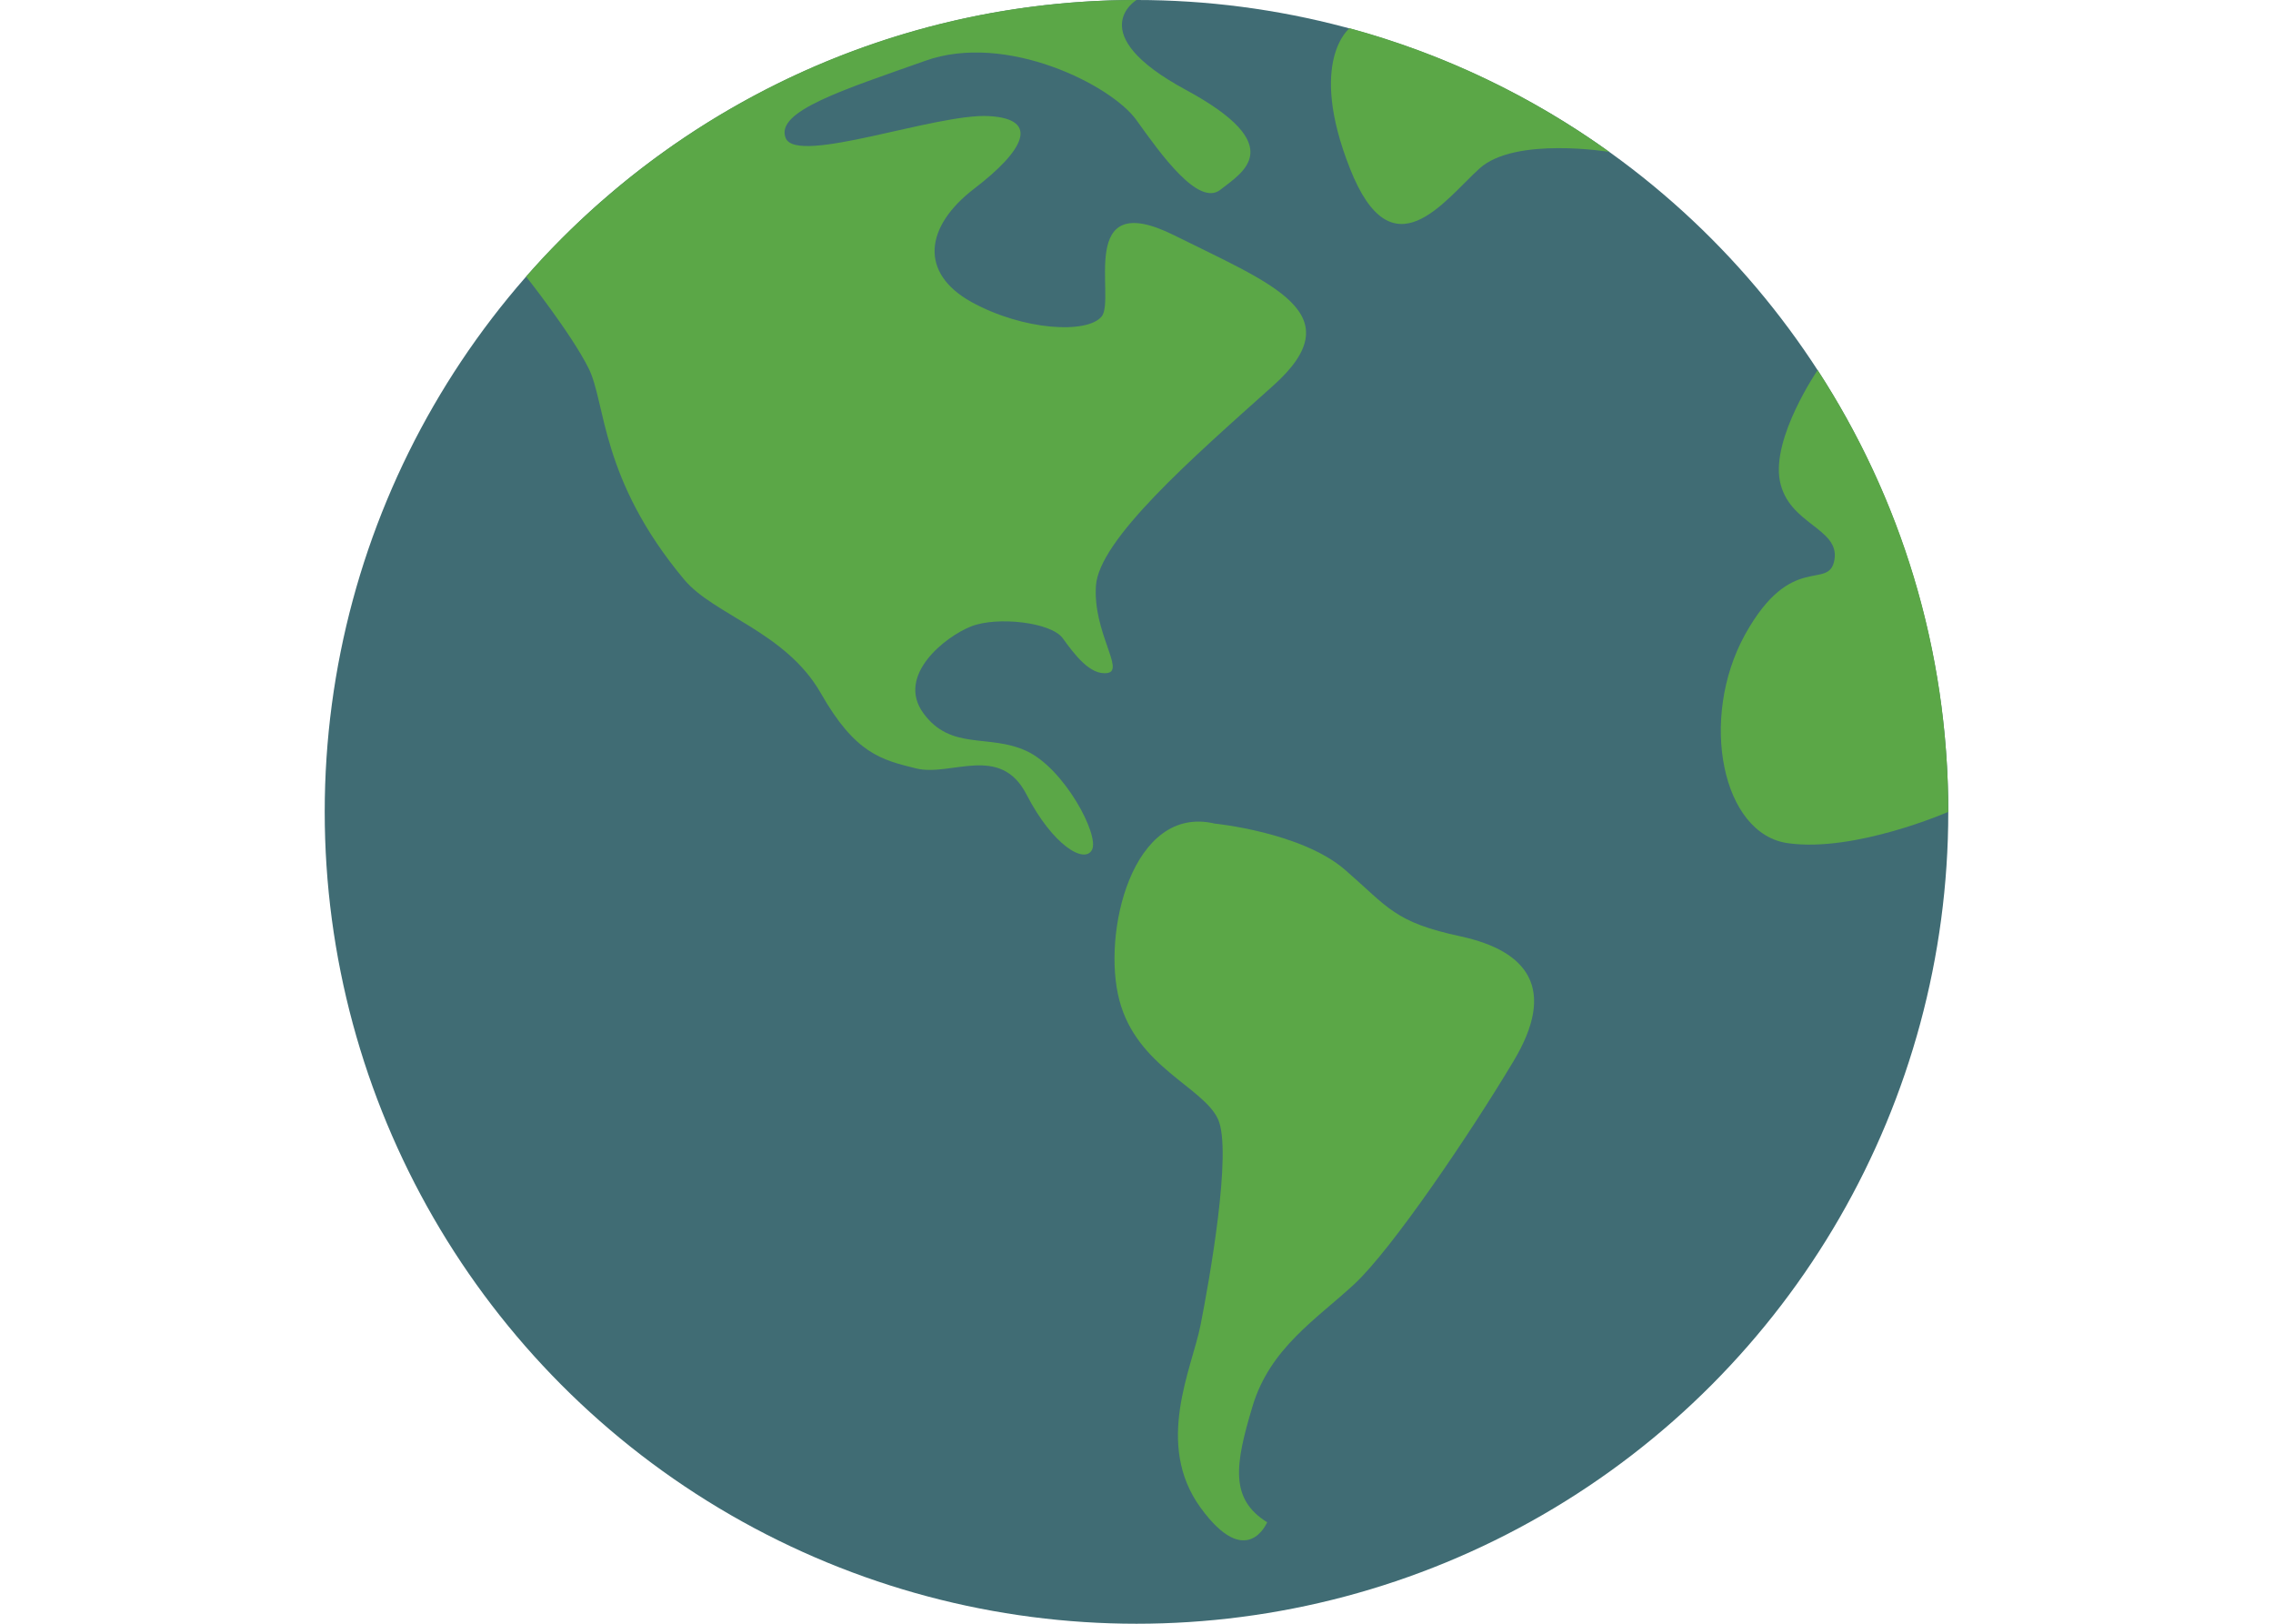
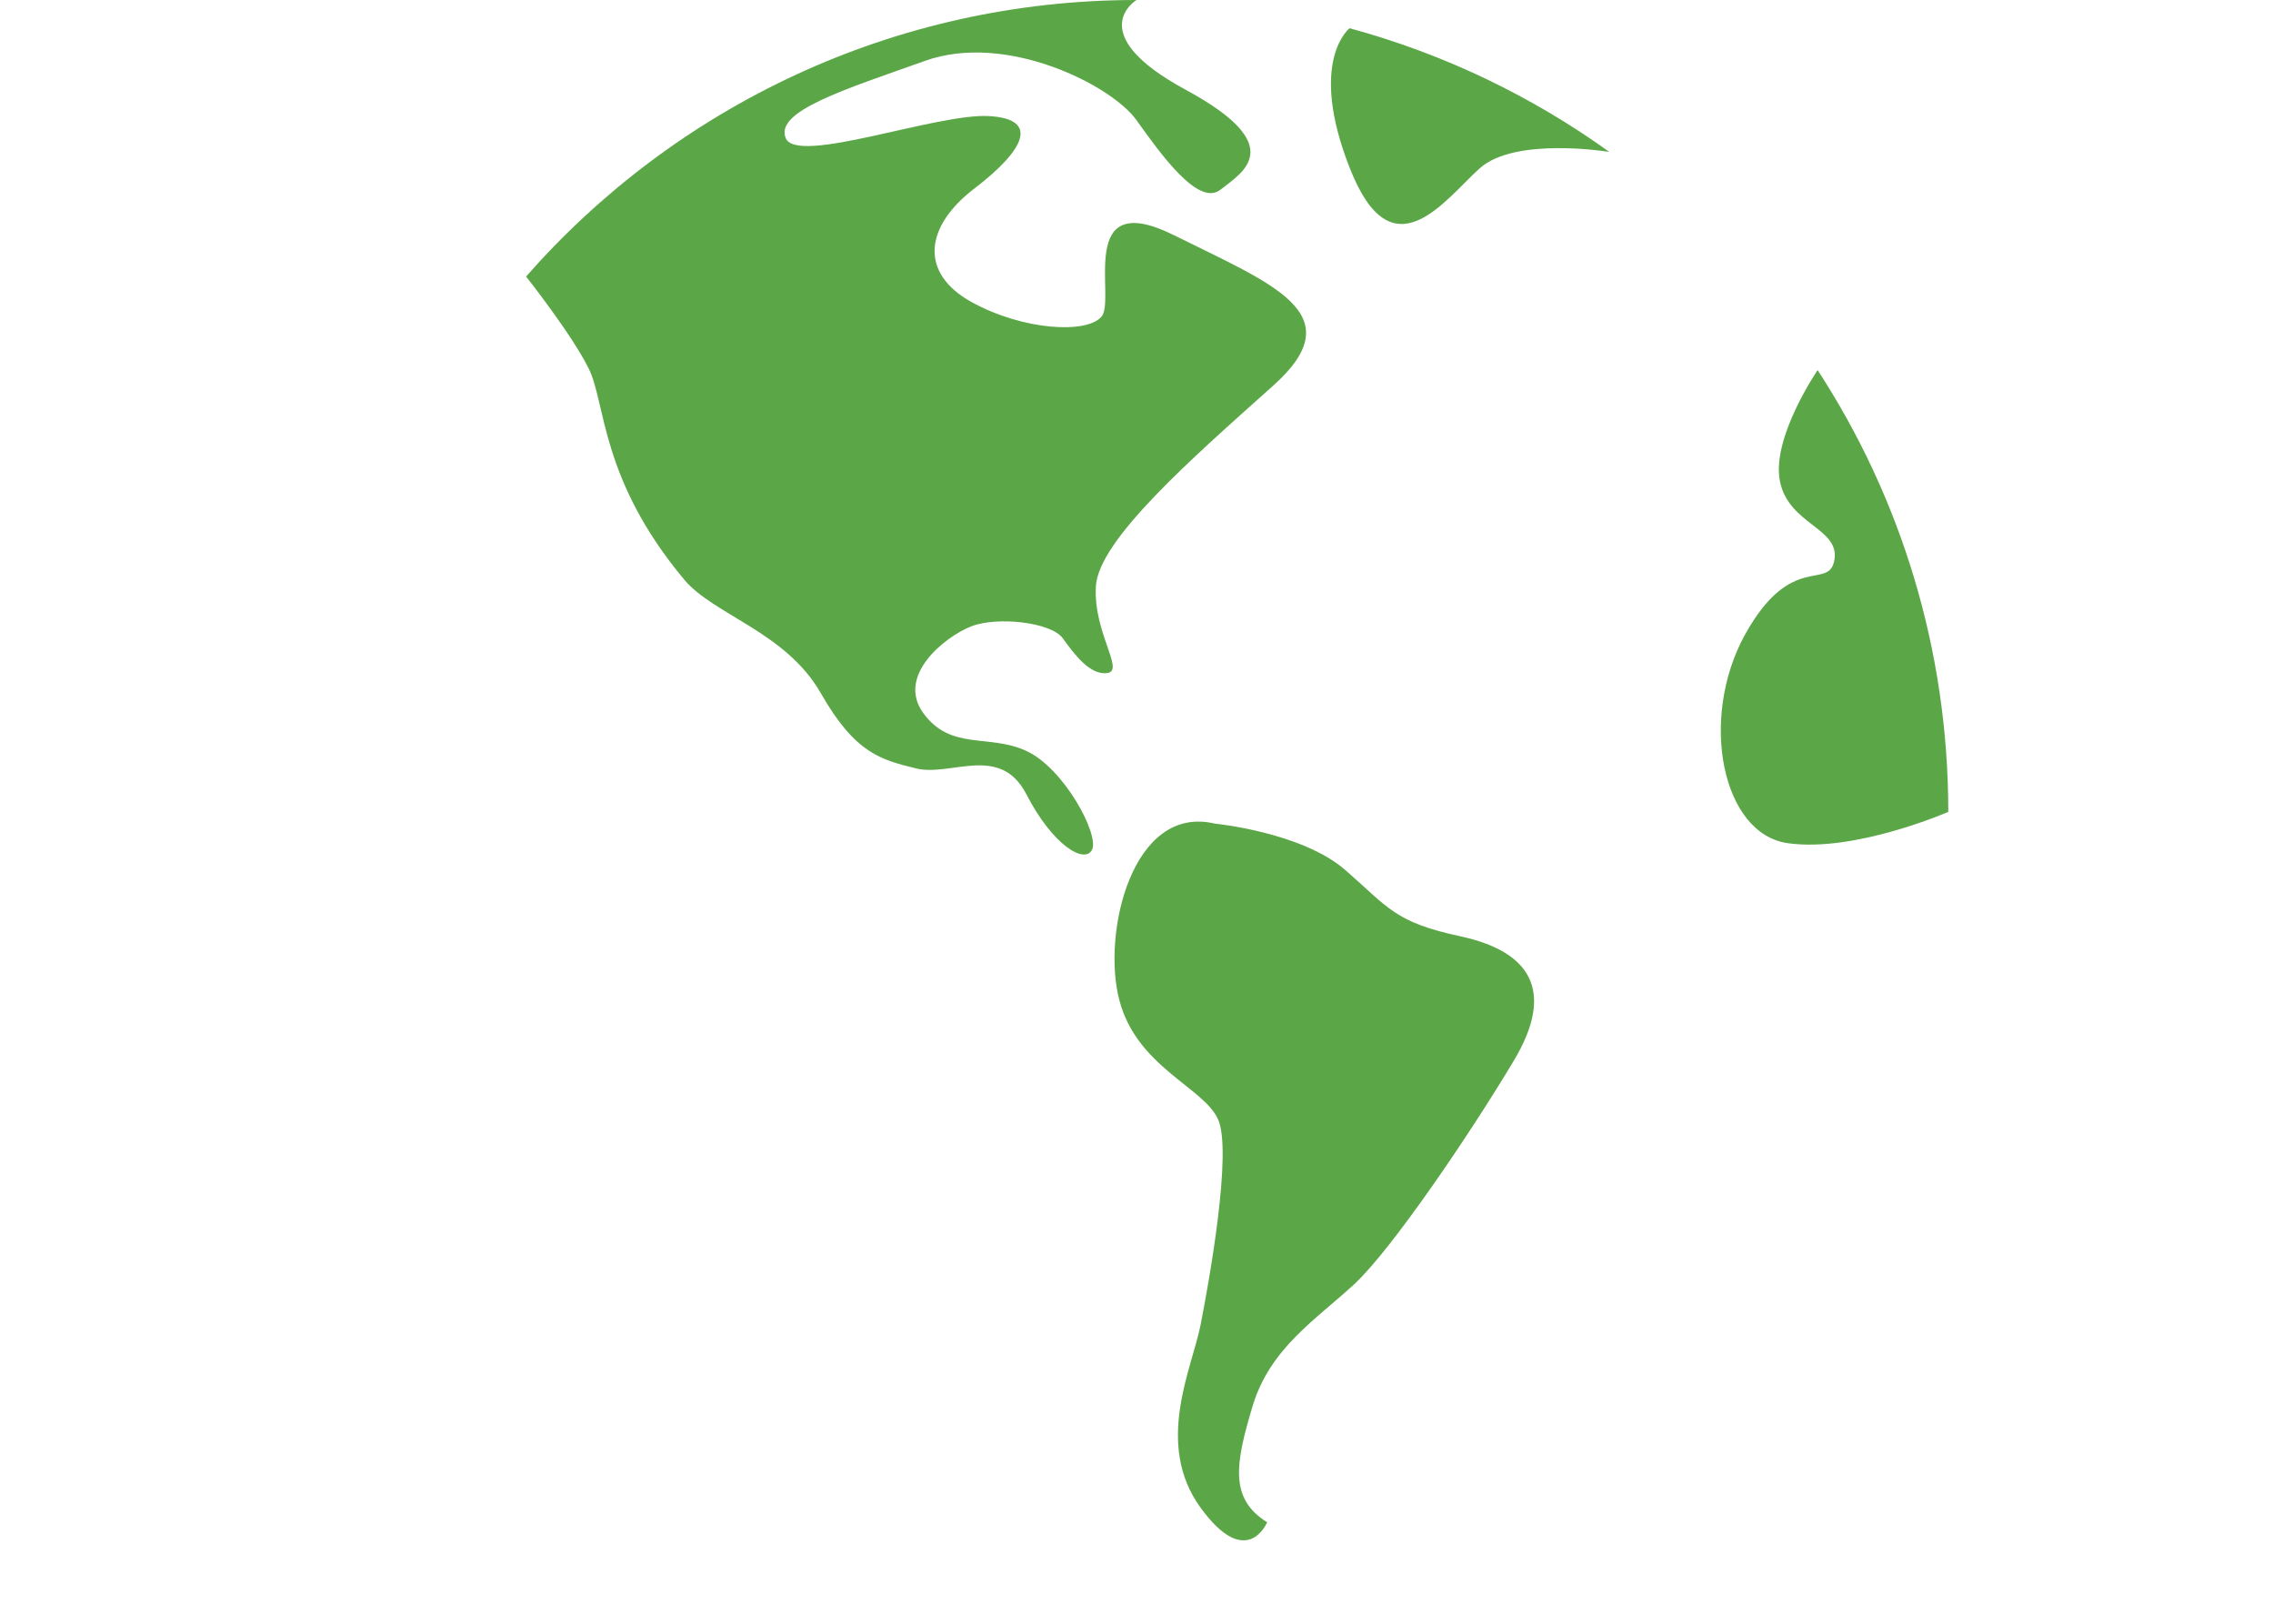
<svg xmlns="http://www.w3.org/2000/svg" width="28px" height="20px" version="1.1" id="Layer_1" x="0px" y="0px" viewBox="0 0 512 512" style="enable-background:new 0 0 512 512;" xml:space="preserve">
  <style type="text/css">
	.st0{fill:#406C74;}
	.st1{fill:#5BA747;}
</style>
  <g>
-     <circle class="st0" cx="256" cy="256" r="256" />
    <path class="st1" d="M512,256c0-51.4-15.1-99.2-41.2-139.3c0,0-14.6,21.3-11.9,35c2.7,13.7,18.9,14.8,17.2,24.8   s-13.5-2.9-28.2,23.6c-14.6,26.5-7.3,63.1,13.7,65.8C482.7,268.8,512,256,512,256z" />
    <path class="st1" d="M323.2,8.9c29.8,8.1,57.4,21.4,81.9,39c0,0-29.7-4.9-40.9,5.2c-11.2,10.1-27.6,33.8-40.9,0   C309.9,19.2,323.2,8.9,323.2,8.9z" />
    <path class="st1" d="M63.5,87.2C110.4,33.8,179.3,0,256,0c0,0-17.4,10.5,15.5,28.3c32.9,17.8,17.8,26.1,11,31.5   c-6.9,5.5-18.7-11-26.5-21.9c-7.8-11-41.1-27.9-66.7-18.7c-25.6,9.1-47.5,15.9-43.9,24.4c3.7,8.5,47.5-7.9,64-7   c16.5,0.9,11,11-4.6,22.9c-15.5,11.9-17.4,26.5-0.9,35.7c16.5,9.1,36.6,10.1,41.1,4.6c4.6-5.5-8.2-41.1,22.9-25.6   s56.7,24.7,31.1,47.5c-25.6,22.9-54.9,48.5-55.8,63.1c-0.9,14.6,9.1,26.5,3.7,27.4c-5.5,0.9-10.5-5.9-14.2-11   c-3.7-5-20.6-6.9-28.8-3.7c-8.2,3.2-23.8,15.5-15.1,27.4c8.7,11.9,20.6,6.4,32.5,11.9c11.9,5.5,23,26.4,20.7,31.1   c-2.3,4.7-12.4-1.3-20.7-17.4c-8.3-16.1-23.8-5.5-34.8-8.2c-10.9-2.7-19.2-4.6-30.1-23.8c-11-19.2-33.7-24.6-43-35.7   c-26.6-31.8-24.7-55.8-30.2-66.7C77.7,105.1,63.5,87.2,63.5,87.2z" />
    <path class="st1" d="M280.7,259.7c0,0,27.4,2.7,41.1,14.6c13.7,11.9,15.5,16.5,36.6,21c21,4.6,30.2,16.5,16.5,39.3   c-13.7,22.9-38.4,59.4-50.3,70.4c-11.9,11-26.5,20.1-32,38.4c-5.5,18.3-7.3,29.2,4.6,36.6c0,0-6.4,15.5-21-4.6   c-14.6-20.1-2.7-43.9,0-57.6c2.7-13.7,10.1-54.9,5.5-64.9c-4.6-10.1-25.6-16.5-31.1-37.5C245,294.4,254.6,253.5,280.7,259.7z" />
  </g>
</svg>